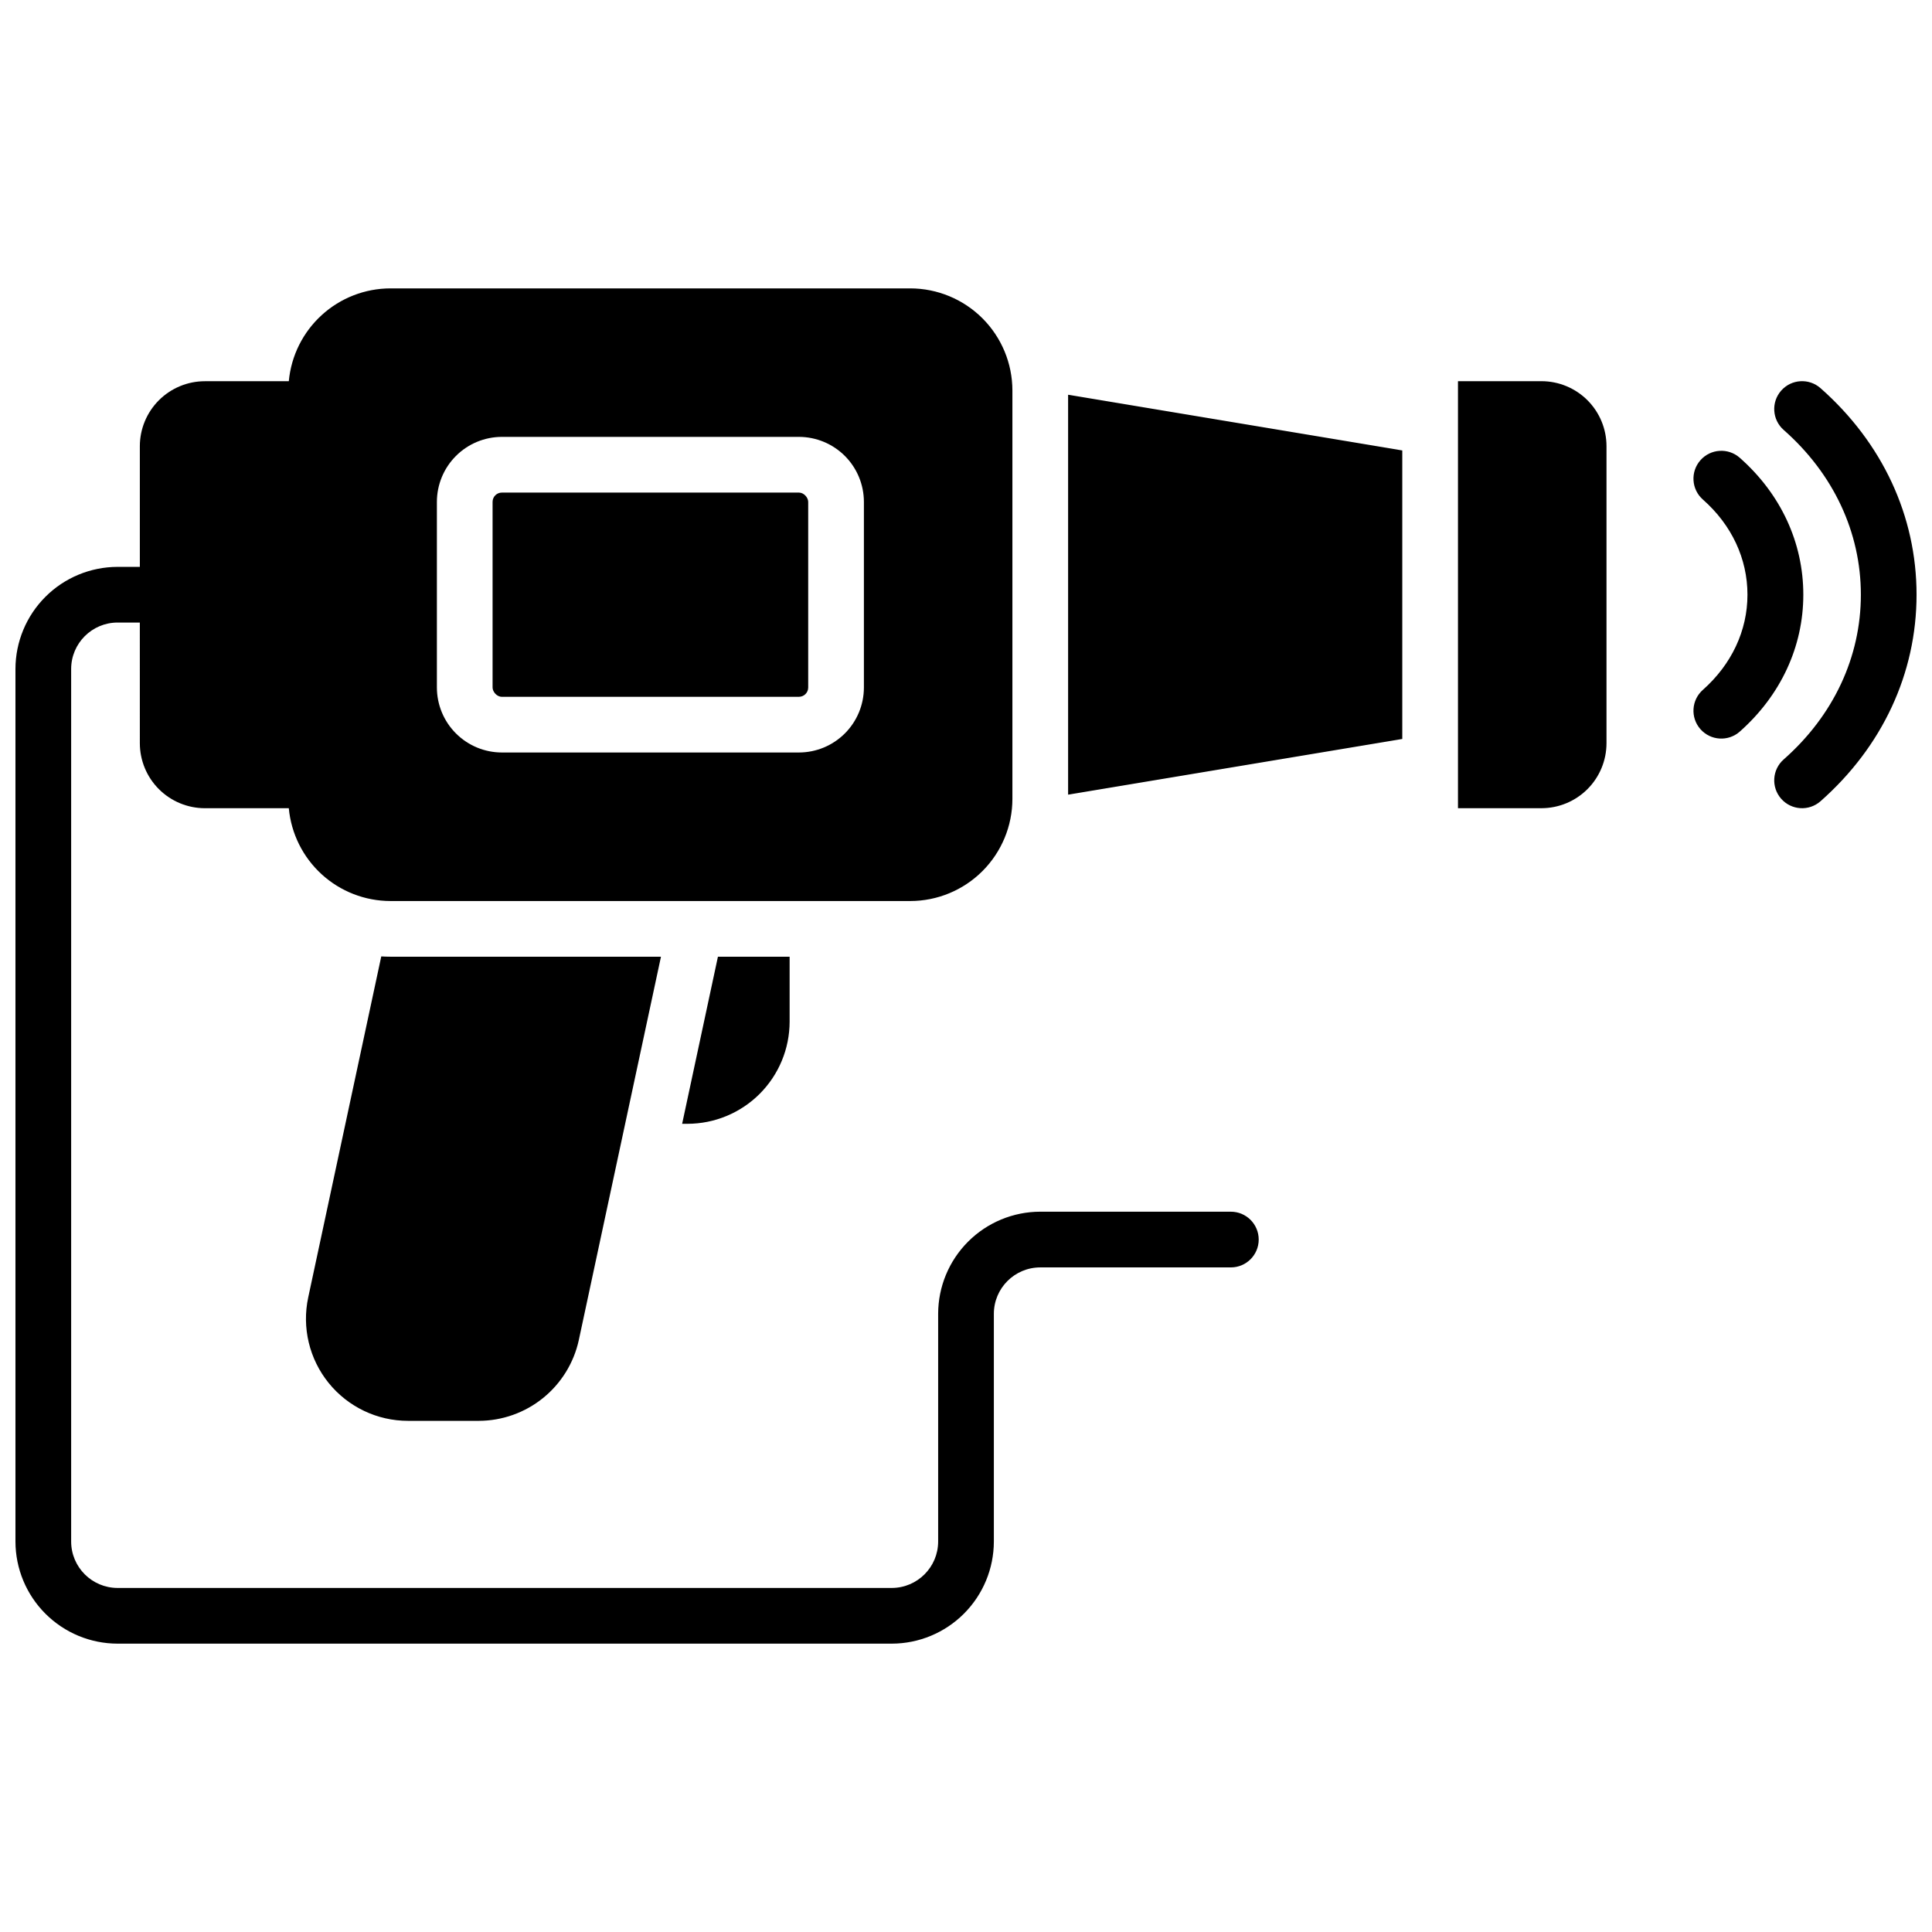
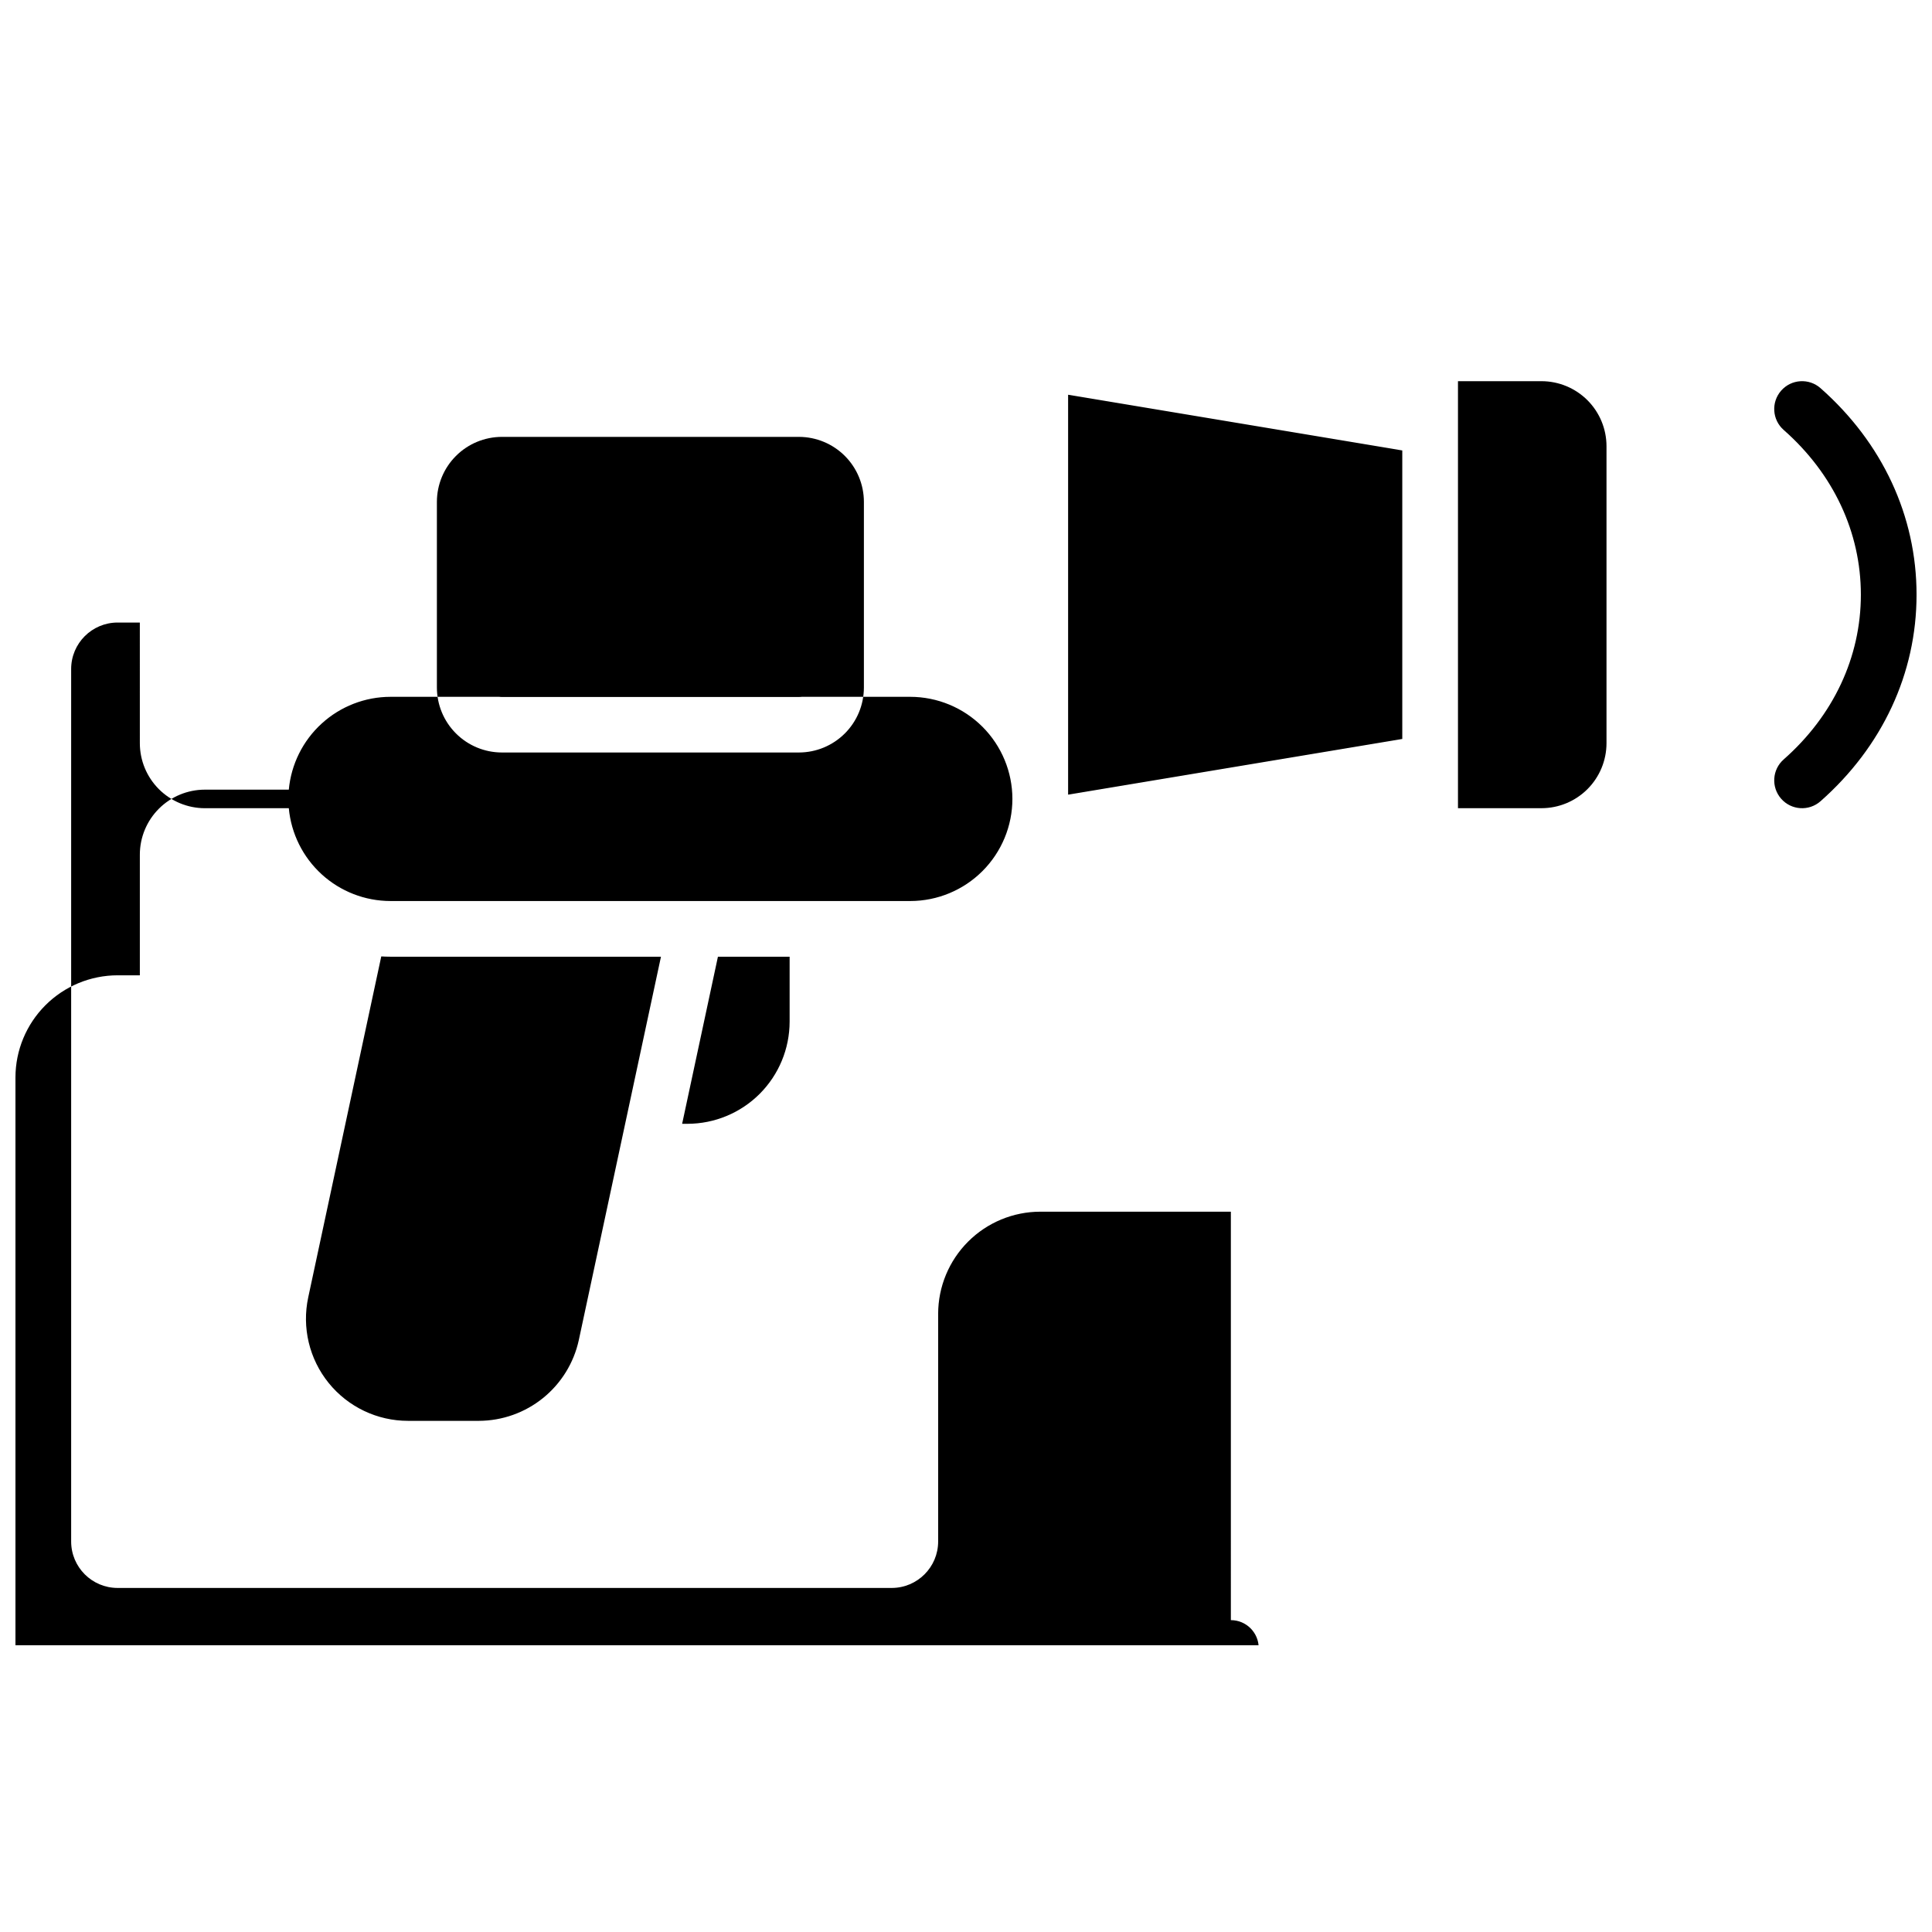
<svg xmlns="http://www.w3.org/2000/svg" width="800px" height="800px" version="1.1" viewBox="144 144 512 512">
  <defs>
    <clipPath id="b">
      <path d="m148.09 220h329.91v360h-329.91z" />
    </clipPath>
    <clipPath id="a">
      <path d="m614 245h37.902v114h-37.902z" />
    </clipPath>
  </defs>
  <g clip-path="url(#b)">
-     <path d="m470.19 465.11h-50.508c-7.176 0.008-14.055 2.863-19.125 7.934-5.074 5.074-7.93 11.953-7.938 19.129v60.348c-0.008 6.789-5.512 12.289-12.297 12.301h-205.17c-6.789-0.012-12.289-5.512-12.297-12.301v-231.24c0.008-6.789 5.508-12.289 12.297-12.301h5.902l0.004 31.98c0.004 4.566 1.82 8.945 5.047 12.172 3.231 3.227 7.606 5.043 12.172 5.051h22.258c0.621 6.719 3.727 12.965 8.711 17.516 4.981 4.547 11.484 7.074 18.23 7.082h137.76c7.172-0.008 14.051-2.863 19.125-7.938 5.07-5.07 7.926-11.949 7.934-19.121v-108.24c-0.008-7.172-2.863-14.051-7.934-19.121-5.074-5.074-11.953-7.926-19.125-7.938h-137.76c-6.746 0.008-13.25 2.535-18.23 7.086-4.984 4.547-8.09 10.793-8.711 17.516h-22.258c-4.566 0.004-8.941 1.82-12.172 5.047-3.227 3.231-5.043 7.606-5.047 12.172v31.98h-5.906c-7.172 0.012-14.051 2.863-19.121 7.938-5.074 5.07-7.926 11.949-7.938 19.121v231.24c0.012 7.172 2.863 14.051 7.938 19.121 5.07 5.074 11.949 7.93 19.121 7.938h205.17c7.172-0.008 14.047-2.863 19.121-7.938 5.074-5.07 7.926-11.949 7.938-19.121v-60.348c0.004-6.793 5.508-12.297 12.301-12.301h50.508c4.074 0 7.379-3.305 7.379-7.383 0-4.074-3.305-7.379-7.379-7.379zm-210.41-188.11c0.008-4.566 1.82-8.945 5.051-12.172 3.227-3.231 7.606-5.043 12.172-5.051h78.719c4.566 0.008 8.941 1.82 12.172 5.051 3.227 3.227 5.043 7.606 5.047 12.172v49.199c-0.004 4.566-1.82 8.941-5.047 12.168-3.231 3.231-7.606 5.047-12.172 5.051h-78.719c-4.566-0.004-8.945-1.82-12.172-5.051-3.231-3.227-5.043-7.602-5.051-12.168z" />
+     <path d="m470.19 465.11h-50.508c-7.176 0.008-14.055 2.863-19.125 7.934-5.074 5.074-7.93 11.953-7.938 19.129v60.348c-0.008 6.789-5.512 12.289-12.297 12.301h-205.17c-6.789-0.012-12.289-5.512-12.297-12.301v-231.24c0.008-6.789 5.508-12.289 12.297-12.301h5.902l0.004 31.98c0.004 4.566 1.82 8.945 5.047 12.172 3.231 3.227 7.606 5.043 12.172 5.051h22.258c0.621 6.719 3.727 12.965 8.711 17.516 4.981 4.547 11.484 7.074 18.23 7.082h137.76c7.172-0.008 14.051-2.863 19.125-7.938 5.07-5.07 7.926-11.949 7.934-19.121c-0.008-7.172-2.863-14.051-7.934-19.121-5.074-5.074-11.953-7.926-19.125-7.938h-137.76c-6.746 0.008-13.25 2.535-18.23 7.086-4.984 4.547-8.09 10.793-8.711 17.516h-22.258c-4.566 0.004-8.941 1.82-12.172 5.047-3.227 3.231-5.043 7.606-5.047 12.172v31.98h-5.906c-7.172 0.012-14.051 2.863-19.121 7.938-5.074 5.07-7.926 11.949-7.938 19.121v231.24c0.012 7.172 2.863 14.051 7.938 19.121 5.07 5.074 11.949 7.93 19.121 7.938h205.17c7.172-0.008 14.047-2.863 19.121-7.938 5.074-5.07 7.926-11.949 7.938-19.121v-60.348c0.004-6.793 5.508-12.297 12.301-12.301h50.508c4.074 0 7.379-3.305 7.379-7.383 0-4.074-3.305-7.379-7.379-7.379zm-210.41-188.11c0.008-4.566 1.82-8.945 5.051-12.172 3.227-3.231 7.606-5.043 12.172-5.051h78.719c4.566 0.008 8.941 1.82 12.172 5.051 3.227 3.227 5.043 7.606 5.047 12.172v49.199c-0.004 4.566-1.82 8.941-5.047 12.168-3.231 3.231-7.606 5.047-12.172 5.051h-78.719c-4.566-0.004-8.945-1.82-12.172-5.051-3.231-3.227-5.043-7.602-5.051-12.168z" />
  </g>
  <path d="m277 274.54h78.719c1.359 0 2.461 1.359 2.461 2.461v49.199c0 1.359-1.102 2.461-2.461 2.461h-78.719c-1.359 0-2.461-1.359-2.461-2.461v-49.199c0-1.359 1.102-2.461 2.461-2.461z" />
  <g clip-path="url(#a)">
    <path d="m626.45 246.86c-3.059-2.695-7.723-2.402-10.418 0.656-2.695 3.062-2.402 7.727 0.66 10.422 13.195 11.621 20.457 27.129 20.457 43.66s-7.262 32.039-20.457 43.66c-3.062 2.695-3.356 7.363-0.66 10.422 2.695 3.059 7.359 3.356 10.418 0.66 16.414-14.477 25.457-33.91 25.457-54.742 0-20.832-9.043-40.266-25.457-54.738z" />
  </g>
-   <path d="m605.05 265.31c-3.059-2.695-7.727-2.402-10.422 0.66-2.695 3.059-2.398 7.723 0.66 10.418 7.637 6.731 11.809 15.684 11.809 25.211 0 9.523-4.211 18.48-11.809 25.211-3.059 2.695-3.356 7.359-0.66 10.422 2.695 3.059 7.363 3.352 10.422 0.656 10.824-9.586 16.848-22.465 16.848-36.289 0-13.824-5.984-26.707-16.848-36.289z" />
  <path d="m326.2 441.82c7.172-0.012 14.051-2.867 19.121-7.938 5.074-5.074 7.926-11.949 7.938-19.125v-17.219h-19l-9.484 44.281z" />
  <path d="m245.04 397.46-19.355 90.352c-1.715 7.988 0.273 16.328 5.41 22.684 5.141 6.356 12.875 10.047 21.047 10.043h18.785c6.188-0.027 12.18-2.16 16.988-6.047 4.812-3.891 8.152-9.301 9.473-15.344l21.777-101.61h-71.688c-0.816 0-1.633-0.031-2.438-0.078z" />
  <path d="m427.06 354.59 88.559-14.758v-76.457l-88.559-14.762z" />
  <path d="m552.52 245.02h-22.141v113.16h22.141c4.566-0.008 8.941-1.824 12.172-5.051 3.227-3.227 5.043-7.606 5.047-12.172v-78.719c-0.004-4.566-1.82-8.941-5.047-12.172-3.231-3.227-7.606-5.043-12.172-5.047z" />
</svg>